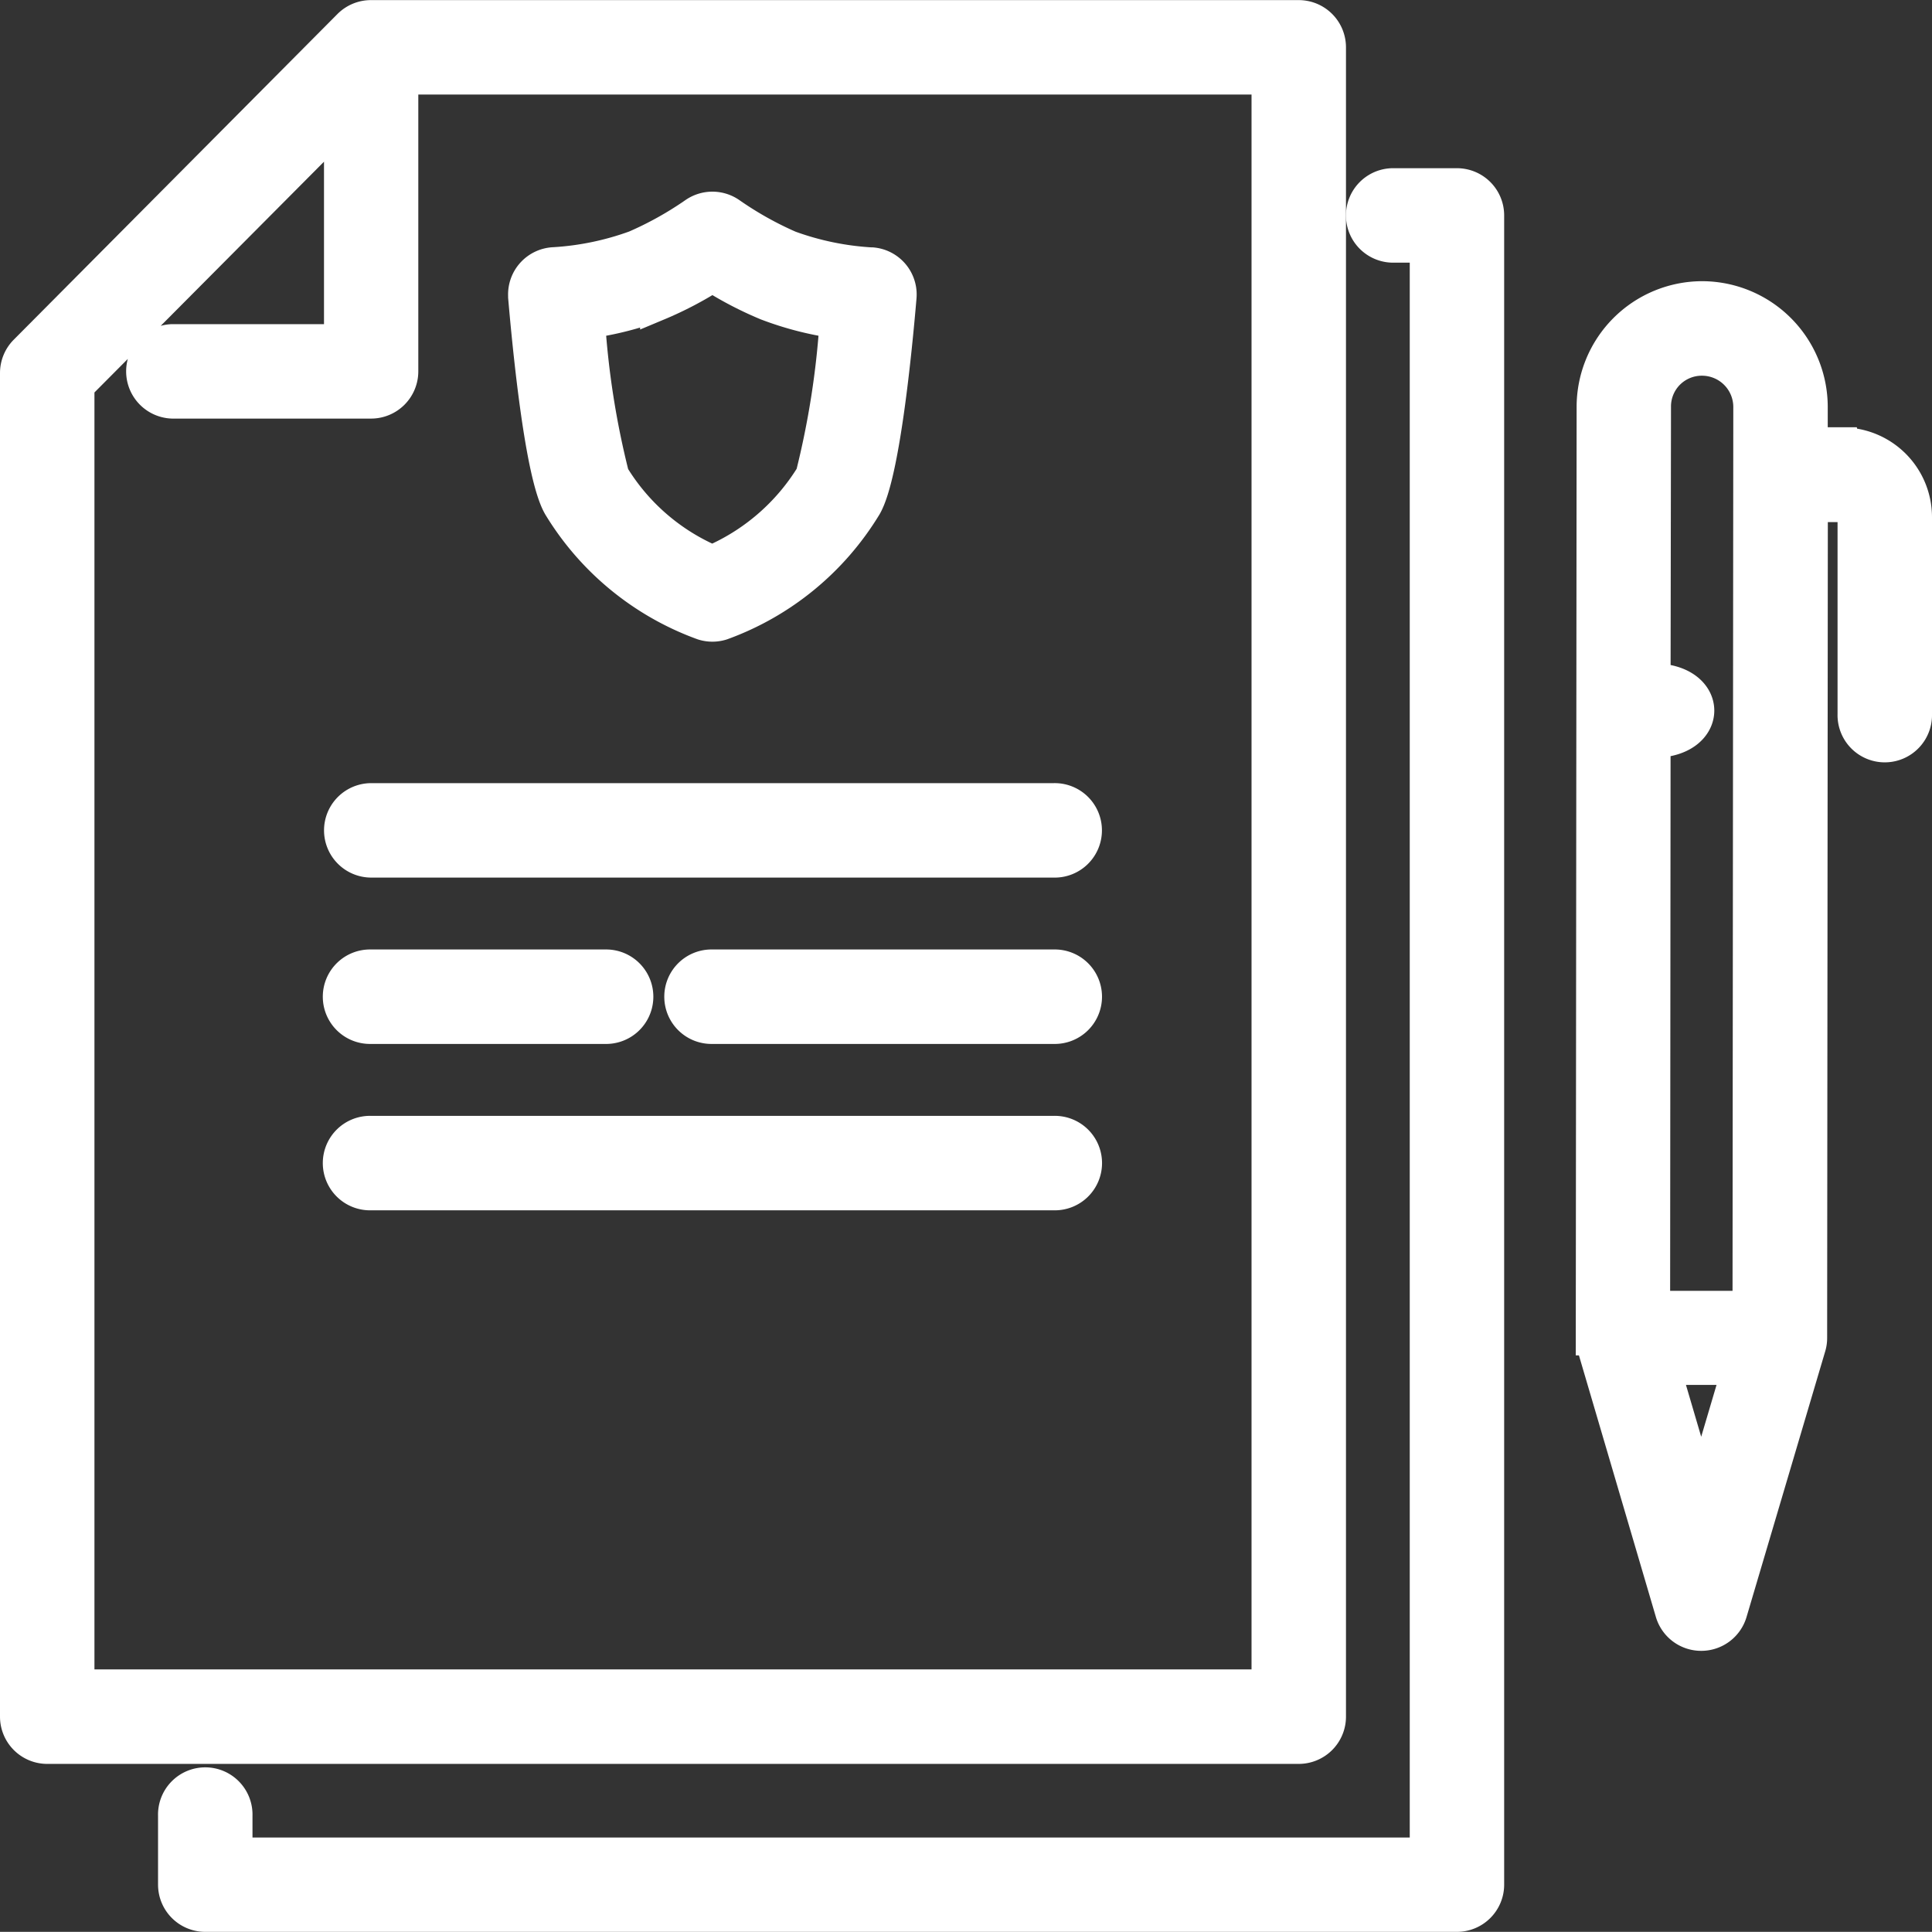
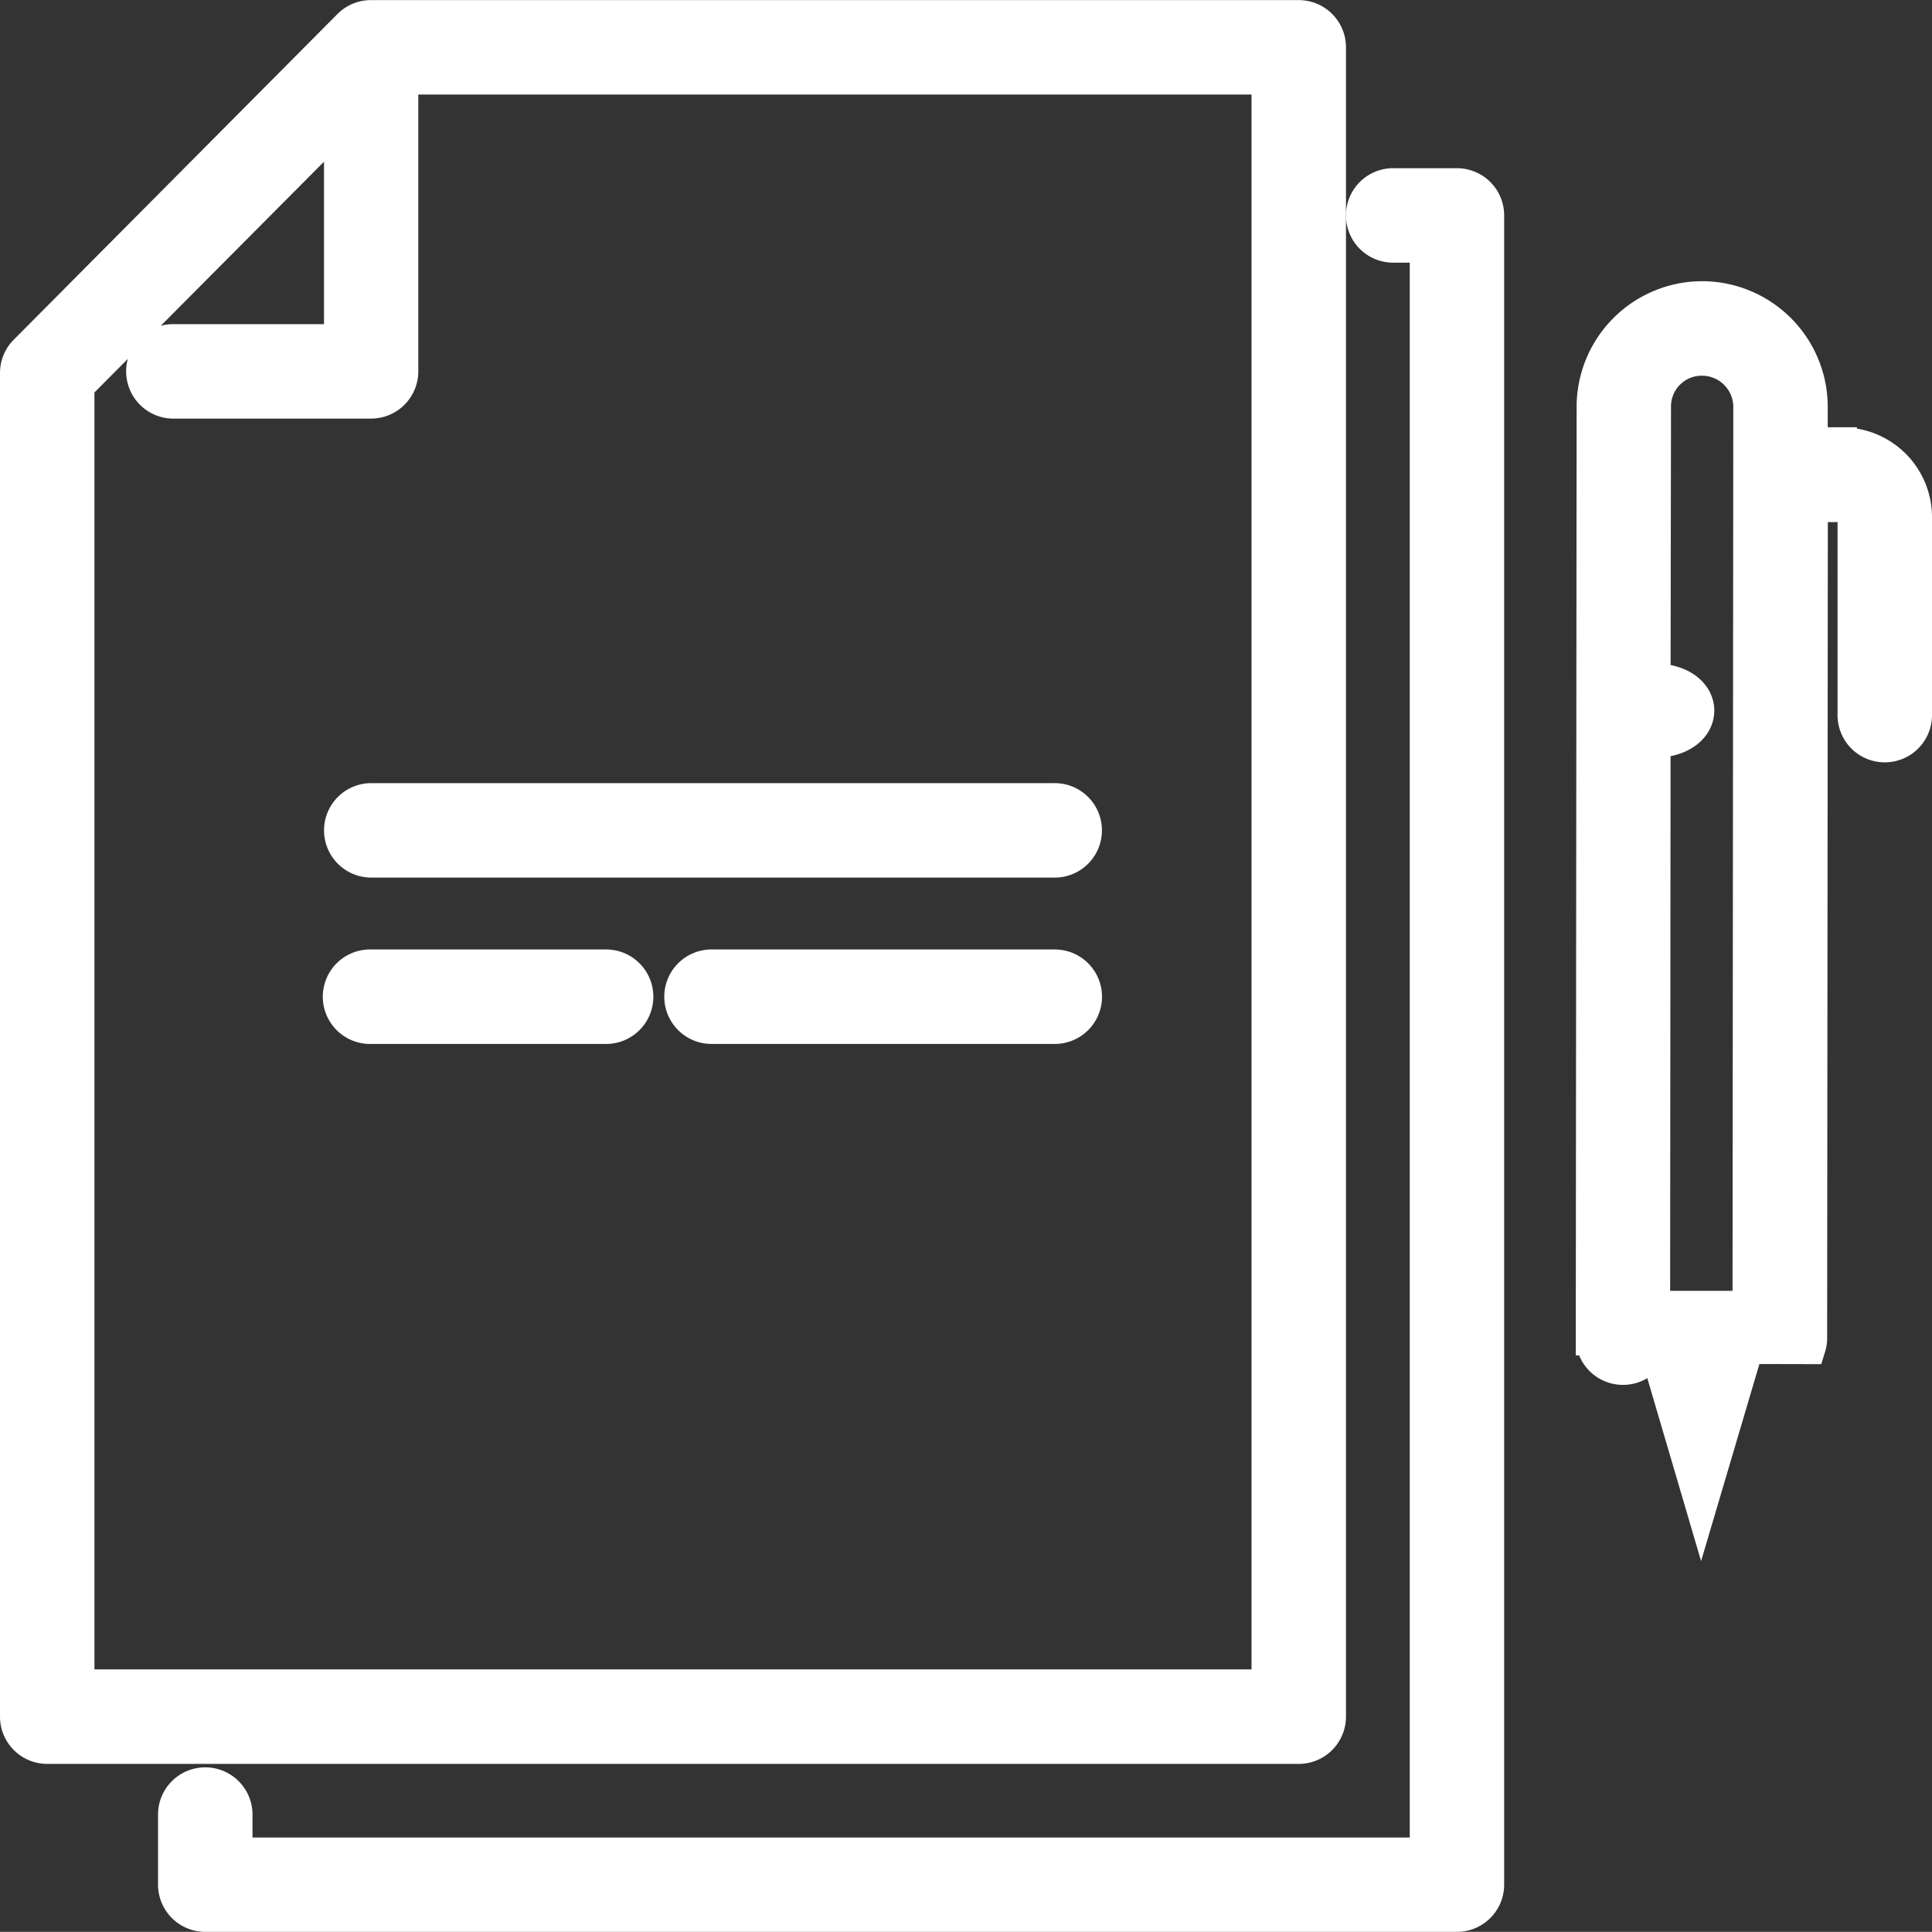
<svg xmlns="http://www.w3.org/2000/svg" width="54.925" height="54.921">
  <rect width="100%" height="100%" fill="#333333" stroke="none" />
  <rect id="backgroundrect" width="100%" height="100%" x="0" y="0" fill="none" stroke="none" />
  <g class="currentLayer" style="">
    <title>Layer 1</title>
    <g id="icon-administrativa" class="selected" fill="#ffffff" fill-opacity="1" stroke="#ffffff" stroke-opacity="1">
      <path id="Path_2171" data-name="Path 2171" d="M37.765,48.803 V1.343 A0.843,0.843 0 0 0 36.922,0.503 H10.548 a0.845,0.845 0 0 0 -0.6,0.248 L0.745,10.01 A0.843,0.843 0 0 0 0.5,10.603 V48.803 a0.843,0.843 0 0 0 0.843,0.843 h35.58 A0.843,0.843 0 0 0 37.765,48.803 zm-1.685,-0.843 H2.185 V10.951 L9.711,3.385 v6.33 H4.9 a0.843,0.843 0 0 0 0,1.685 h5.649 a0.843,0.843 0 0 0 0.843,-0.843 V2.188 H36.08 z" fill="#ffffff" stroke="#ffffff" stroke-width="1" fill-opacity="1" stroke-opacity="1" />
      <path id="Path_2172" data-name="Path 2172" d="M9.712,23.606 a0.843,0.843 0 0 0 0.843,0.843 h19.4 a0.843,0.843 0 1 0 0,-1.685 H10.549 A0.843,0.843 0 0 0 9.712,23.606 z" fill="#ffffff" stroke="#ffffff" stroke-width="1" fill-opacity="1" stroke-opacity="1" />
      <path id="Path_2173" data-name="Path 2173" d="M29.957,27.493 h-9.7 a0.843,0.843 0 1 0 0,1.685 h9.7 a0.843,0.843 0 1 0 0,-1.685 z" fill="#ffffff" stroke="#ffffff" stroke-width="1" fill-opacity="1" stroke-opacity="1" />
      <path id="Path_2174" data-name="Path 2174" d="M10.549,29.178 h6.711 a0.843,0.843 0 0 0 0,-1.685 H10.549 a0.843,0.843 0 1 0 0,1.685 z" fill="#ffffff" stroke="#ffffff" stroke-width="1" fill-opacity="1" stroke-opacity="1" />
-       <path id="Path_2175" data-name="Path 2175" d="M29.958,32.223 H10.549 a0.843,0.843 0 1 0 0,1.685 H29.958 a0.843,0.843 0 1 0 0,-1.685 z" fill="#ffffff" stroke="#ffffff" stroke-width="1" fill-opacity="1" stroke-opacity="1" />
      <path id="Path_2176" data-name="Path 2176" d="M41.419,5.282 H39.578 a0.843,0.843 0 0 0 0,1.685 h1 V52.739 H6.678 V51.616 a0.843,0.843 0 1 0 -1.685,0 V53.578 a0.843,0.843 0 0 0 0.843,0.843 H41.419 a0.843,0.843 0 0 0 0.843,-0.843 V6.12 A0.842,0.842 0 0 0 41.419,5.282 z" fill="#ffffff" stroke="#ffffff" stroke-width="1" fill-opacity="1" stroke-opacity="1" />
-       <path id="Path_2177" data-name="Path 2177" d="M52.372,12.646 h-0.911 V11.57 a3.077,3.077 0 0 0 -3.069,-3.076 h0 a3.075,3.075 0 0 0 -3.07,3.071 l-0.024,26.468 a0.853,0.853 0 0 0 0.034,0.238 l2.224,7.561 a0.842,0.842 0 0 0 0.808,0.6 h0 a0.842,0.842 0 0 0 0.808,-0.6 L51.408,38.281 a0.816,0.816 0 0 0 0.036,-0.238 l0.02,-23.7 h0.912 a0.366,0.366 0 0 1 0.364,0.365 v5.593 a0.843,0.843 0 1 0 1.685,0 v-5.6 a2.052,2.052 0 0 0 -2.052,-2.05 zM47.409,10.581 A1.378,1.378 0 0 1 48.389,10.181 h0 a1.39,1.39 0 0 1 1.387,1.39 l-0.022,25.626 H46.98 l0.013,-16.153 c1.657,0 1.657,-1.685 0,-1.685 l0.012,-7.79 A1.376,1.376 0 0 1 47.409,10.581 zm0.953,32.032 l-1.1,-3.741 H49.469 z" fill="#ffffff" stroke="#ffffff" stroke-width="1" fill-opacity="1" stroke-opacity="1" />
-       <path id="Path_2178" data-name="Path 2178" d="M15.929,14.366 A7.909,7.909 0 0 0 19.994,17.702 a0.846,0.846 0 0 0 0.517,0 a7.907,7.907 0 0 0 4.065,-3.337 c0.508,-0.886 0.855,-4.437 0.981,-5.922 a0.843,0.843 0 0 0 -0.771,-0.911 l-0.036,0 a8.192,8.192 0 0 1 -2.319,-0.481 A9.876,9.876 0 0 1 20.738,6.102 a0.845,0.845 0 0 0 -0.971,0 a9.876,9.876 0 0 1 -1.694,0.944 a8.192,8.192 0 0 1 -2.319,0.481 a0.844,0.844 0 0 0 -0.809,0.877 l0,0.036 C15.074,9.93 15.421,13.481 15.929,14.366 zm2.769,-5.749 A10.169,10.169 0 0 0 20.253,7.802 a10.187,10.187 0 0 0 1.56,0.813 h0 a9.073,9.073 0 0 0 1.988,0.51 a24.411,24.411 0 0 1 -0.687,4.4 A6.223,6.223 0 0 1 20.249,16.002 a6.147,6.147 0 0 1 -2.858,-2.471 a24.253,24.253 0 0 1 -0.69,-4.406 A9.122,9.122 0 0 0 18.698,8.616 z" fill="#ffffff" stroke="#ffffff" stroke-width="1" fill-opacity="1" stroke-opacity="1" />
+       <path id="Path_2177" data-name="Path 2177" d="M52.372,12.646 h-0.911 V11.57 a3.077,3.077 0 0 0 -3.069,-3.076 h0 a3.075,3.075 0 0 0 -3.07,3.071 l-0.024,26.468 a0.853,0.853 0 0 0 0.034,0.238 a0.842,0.842 0 0 0 0.808,0.6 h0 a0.842,0.842 0 0 0 0.808,-0.6 L51.408,38.281 a0.816,0.816 0 0 0 0.036,-0.238 l0.02,-23.7 h0.912 a0.366,0.366 0 0 1 0.364,0.365 v5.593 a0.843,0.843 0 1 0 1.685,0 v-5.6 a2.052,2.052 0 0 0 -2.052,-2.05 zM47.409,10.581 A1.378,1.378 0 0 1 48.389,10.181 h0 a1.39,1.39 0 0 1 1.387,1.39 l-0.022,25.626 H46.98 l0.013,-16.153 c1.657,0 1.657,-1.685 0,-1.685 l0.012,-7.79 A1.376,1.376 0 0 1 47.409,10.581 zm0.953,32.032 l-1.1,-3.741 H49.469 z" fill="#ffffff" stroke="#ffffff" stroke-width="1" fill-opacity="1" stroke-opacity="1" />
    </g>
  </g>
</svg>